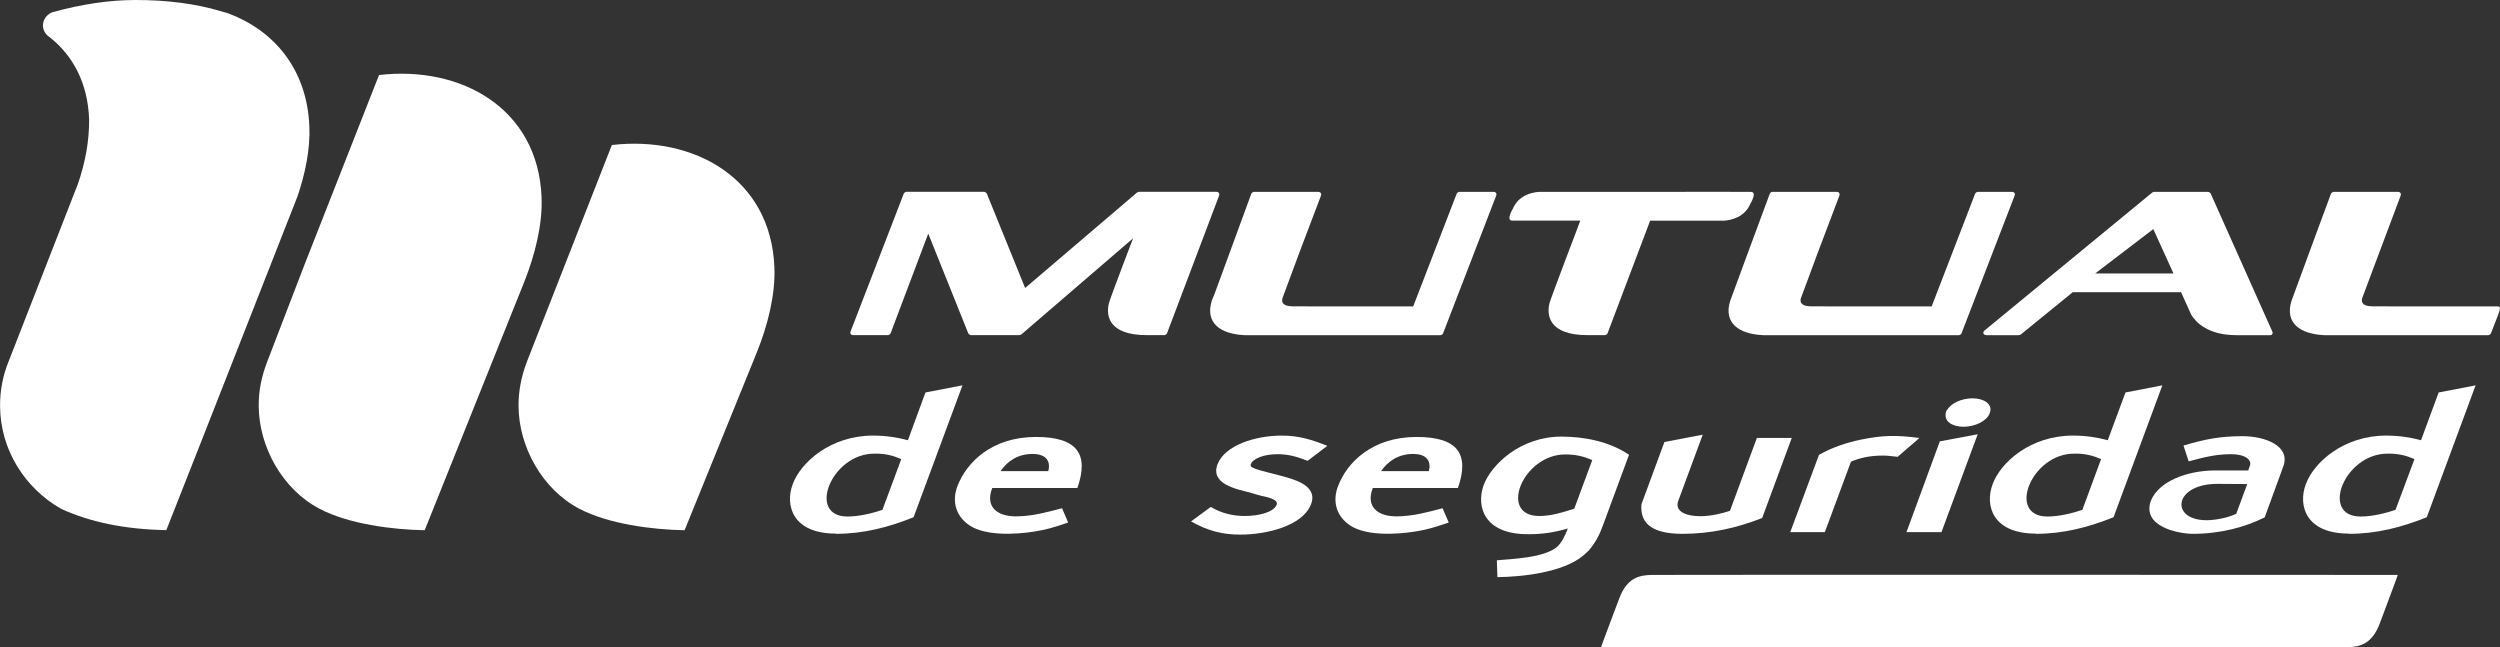
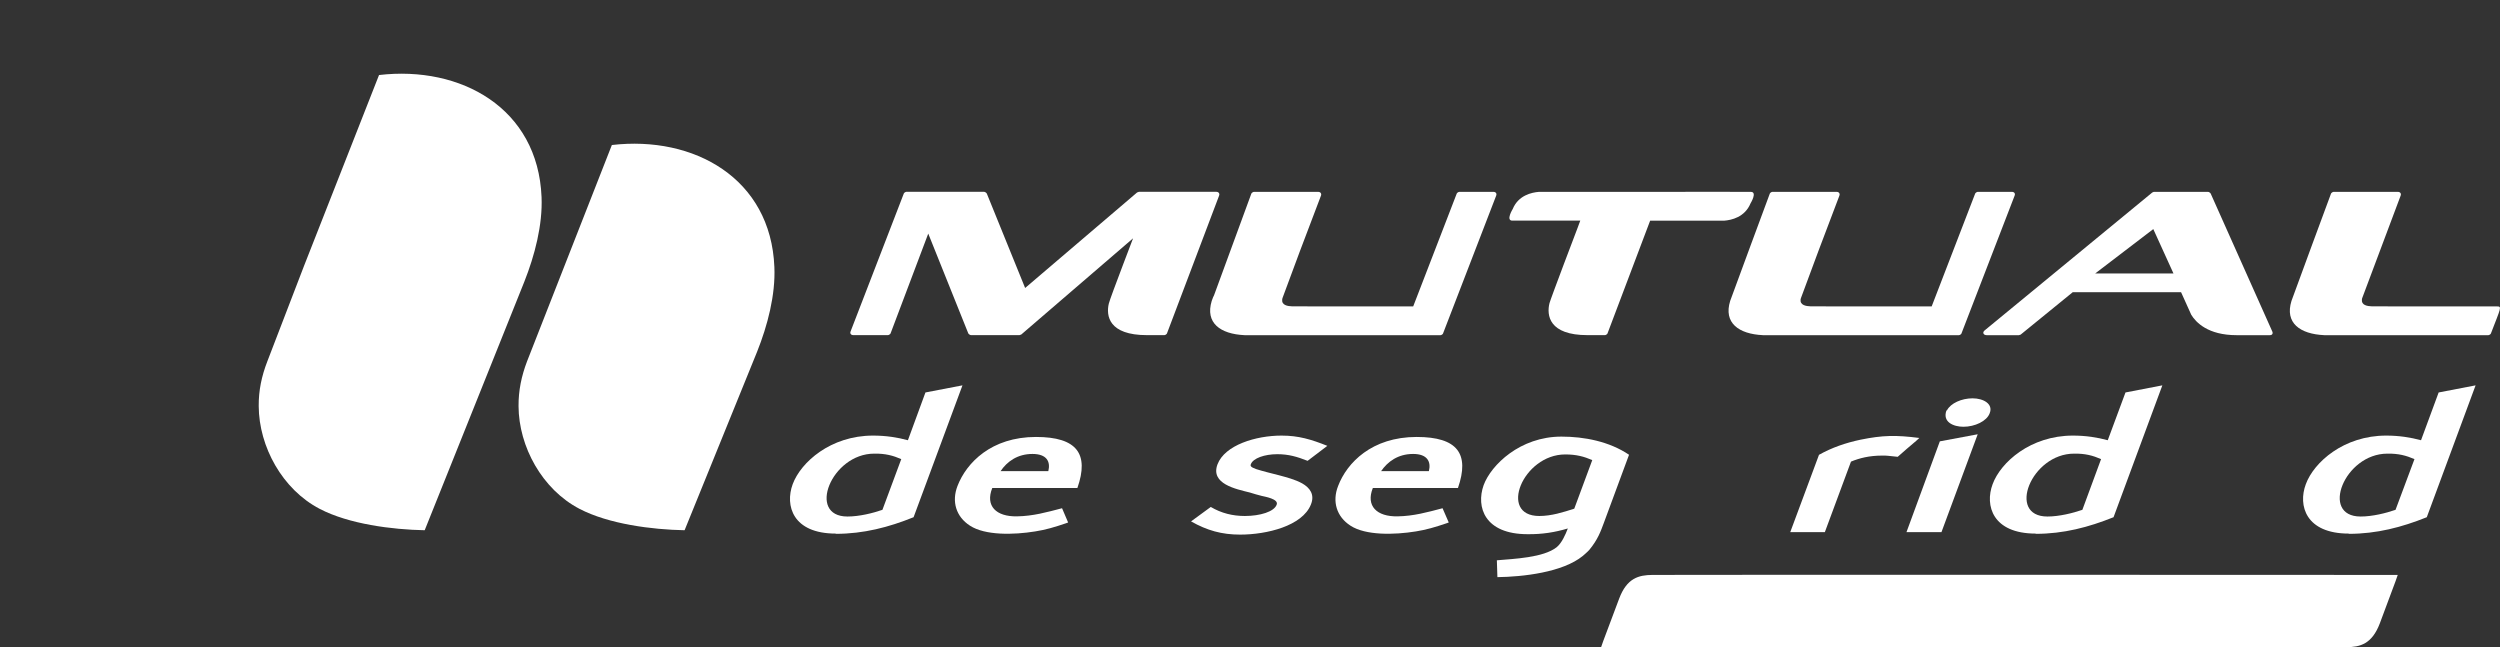
<svg xmlns="http://www.w3.org/2000/svg" xmlns:ns1="http://sodipodi.sourceforge.net/DTD/sodipodi-0.dtd" xmlns:ns2="http://www.inkscape.org/namespaces/inkscape" version="1.1" id="svg1" width="1633.132" height="422.88" viewBox="0 0 1633.132 422.88" ns1:docname="logo-mutual-blanco-noborder.svg" ns2:version="1.3.2 (1:1.3.2+202311252150+091e20ef0f)">
  <rect x="0" y="0" width="1633.132" height="422.88" fill="#333333" stroke="none" />
  <defs id="defs1">
    <clipPath clipPathUnits="userSpaceOnUse" id="clipPath3">
      <path d="M 0,1080 H 1920 V 0 H 0 Z" transform="translate(-478.56,-521.553)" id="path3" />
    </clipPath>
    <clipPath clipPathUnits="userSpaceOnUse" id="clipPath5">
      <path d="M 0,1080 H 1920 V 0 H 0 Z" transform="translate(-605.802,-521.553)" id="path5" />
    </clipPath>
    <clipPath clipPathUnits="userSpaceOnUse" id="clipPath7">
-       <path d="M 0,1080 H 1920 V 0 H 0 Z" transform="translate(-455.992,-693.02)" id="path7" />
-     </clipPath>
+       </clipPath>
    <clipPath clipPathUnits="userSpaceOnUse" id="clipPath9">
      <path d="M 0,1080 H 1920 V 0 H 0 Z" transform="translate(-1126.196,-429.116)" id="path9" />
    </clipPath>
    <clipPath clipPathUnits="userSpaceOnUse" id="clipPath11">
      <path d="M 0,1080 H 1920 V 0 H 0 Z" transform="translate(-869.916,-442.238)" id="path11" />
    </clipPath>
    <clipPath clipPathUnits="userSpaceOnUse" id="clipPath13">
      <path d="M 0,1080 H 1920 V 0 H 0 Z" transform="translate(-757.062,-437.155)" id="path13" />
    </clipPath>
    <clipPath clipPathUnits="userSpaceOnUse" id="clipPath15">
      <path d="M 0,1080 H 1920 V 0 H 0 Z" transform="translate(-989.822,-451.354)" id="path15" />
    </clipPath>
    <clipPath clipPathUnits="userSpaceOnUse" id="clipPath17">
      <path d="M 0,1080 H 1920 V 0 H 0 Z" transform="translate(-1056.39,-442.238)" id="path17" />
    </clipPath>
    <clipPath clipPathUnits="userSpaceOnUse" id="clipPath19">
-       <path d="M 0,1080 H 1920 V 0 H 0 Z" transform="translate(-1210.497,-444.62)" id="path19" />
-     </clipPath>
+       </clipPath>
    <clipPath clipPathUnits="userSpaceOnUse" id="clipPath21">
      <path d="M 0,1080 H 1920 V 0 H 0 Z" transform="translate(-1286.319,-482.522)" id="path21" />
    </clipPath>
    <clipPath clipPathUnits="userSpaceOnUse" id="clipPath23">
      <path d="M 0,1080 H 1920 V 0 H 0 Z" transform="translate(-1301.458,-497.521)" id="path23" />
    </clipPath>
    <clipPath clipPathUnits="userSpaceOnUse" id="clipPath25">
      <path d="M 0,1080 H 1920 V 0 H 0 Z" transform="translate(-1456.762,-444.919)" id="path25" />
    </clipPath>
    <clipPath clipPathUnits="userSpaceOnUse" id="clipPath27">
      <path d="M 0,1080 H 1920 V 0 H 0 Z" transform="translate(-1344.931,-437.155)" id="path27" />
    </clipPath>
    <clipPath clipPathUnits="userSpaceOnUse" id="clipPath29">
      <path d="M 0,1080 H 1920 V 0 H 0 Z" transform="translate(-1498.323,-437.155)" id="path29" />
    </clipPath>
    <clipPath clipPathUnits="userSpaceOnUse" id="clipPath31">
      <path d="M 0,1080 H 1920 V 0 H 0 Z" transform="translate(-829.753,-604.599)" id="path31" />
    </clipPath>
    <clipPath clipPathUnits="userSpaceOnUse" id="clipPath33">
      <path d="M 0,1080 H 1920 V 0 H 0 Z" transform="translate(-1486.326,-534.367)" id="path33" />
    </clipPath>
    <clipPath clipPathUnits="userSpaceOnUse" id="clipPath35">
      <path d="M 0,1080 H 1920 V 0 H 0 Z" transform="translate(-1460.883,-536.122)" id="path35" />
    </clipPath>
    <clipPath clipPathUnits="userSpaceOnUse" id="clipPath37">
      <path d="M 0,1080 H 1920 V 0 H 0 Z" transform="translate(-1211.323,-534.367)" id="path37" />
    </clipPath>
    <clipPath clipPathUnits="userSpaceOnUse" id="clipPath39">
      <path d="M 0,1080 H 1920 V 0 H 0 Z" transform="translate(-957.331,-534.367)" id="path39" />
    </clipPath>
    <clipPath clipPathUnits="userSpaceOnUse" id="clipPath41">
      <path d="M 0,1080 H 1920 V 0 H 0 Z" transform="translate(-1192.661,-604.599)" id="path41" />
    </clipPath>
    <clipPath clipPathUnits="userSpaceOnUse" id="clipPath43">
      <path d="M 0,1080 H 1920 V 0 H 0 Z" transform="translate(-1132.014,-381.502)" id="path43" />
    </clipPath>
  </defs>
  <ns1:namedview id="namedview1" pagecolor="#ffffff" bordercolor="#000000" borderopacity="0.25" ns2:showpageshadow="2" ns2:pageopacity="0.0" ns2:pagecheckerboard="0" ns2:deskcolor="#d1d1d1" ns2:zoom="0.4359375" ns2:cx="779.92832" ns2:cy="112.40143" ns2:window-width="1920" ns2:window-height="1023" ns2:window-x="0" ns2:window-y="0" ns2:window-maximized="1" ns2:current-layer="layer-MC0" showguides="true">
    <ns2:page x="0" y="0" ns2:label="1" id="page1" width="1633.132" height="422.88" margin="0" bleed="0" />
  </ns1:namedview>
  <g id="layer-MC0" ns2:groupmode="layer" ns2:label="Capa 1" transform="translate(-463.434,-508.56)">
    <path id="path2" d="m 0,0 18.05,46.958 36.682,93.345 c 40.13,4.688 77.877,-16.203 79.649,-59.804 0.578,-13.64 -3.374,-28.683 -8.424,-41.427 L 77.113,-82.775 C 61.152,-82.486 39.91,-79.751 25.665,-72.306 7.332,-62.772 -4.122,-41.778 -4.229,-21.984 -4.303,-14.262 -2.786,-7.196 0,0" style="fill:#ffffff;fill-opacity:1;fill-rule:nonzero;stroke:none" transform="matrix(1.333,0,0,-1.333,638.08,744.596)" clip-path="url(#clipPath3)" />
    <path id="path4" d="m 0,0 41.557,106.005 c 40.147,4.676 77.911,-16.244 79.644,-59.822 0.588,-13.651 -3.352,-28.666 -8.448,-41.438 l -35.55,-87.52 C 61.209,-82.486 40.011,-79.751 25.721,-72.306 7.394,-62.772 -4.071,-41.778 -4.173,-21.984 -4.224,-14.262 -2.735,-7.196 0,0" style="fill:#ffffff;fill-opacity:1;fill-rule:nonzero;stroke:none" transform="matrix(1.333,0,0,-1.333,807.736,744.596)" clip-path="url(#clipPath5)" />
    <path id="path6" d="m 0,0 c 1.098,-0.294 2.197,-0.6 3.318,-0.94 22.347,-8.379 38.686,-27.12 39.847,-55.462 0.476,-11.12 -2.038,-23.151 -5.752,-34.112 l -46.166,-117.572 -18.18,-46.154 c -20.105,0.379 -37.265,3.867 -51.612,10.463 -17.75,10.163 -29.736,28.897 -29.871,50.333 -0.04,7.762 1.443,15.196 4.223,21.961 l 33.903,86.834 c 3.77,10.865 5.588,21.39 5.525,31.621 -0.634,18.327 -8.243,31.615 -19.38,40.397 -1.506,0.945 -2.655,2.4 -3.08,4.189 -0.764,3.25 1.014,6.5 4.19,7.932 14.675,4.077 28.382,6.07 41.082,6.07 C -26.282,5.56 -12.246,3.708 0,0" style="fill:#ffffff;fill-opacity:1;fill-rule:nonzero;stroke:none" transform="matrix(1.333,0,0,-1.333,607.99,515.973)" clip-path="url(#clipPath7)" />
    <path id="path8" d="m 0,0 c -0.793,-0.912 -3.125,-2.893 -3.125,-2.893 -9.874,-8.091 -29.436,-10.254 -41.869,-10.412 l -0.266,8.255 c 8.442,0.73 22.845,1.274 29.334,6.431 2.457,2.027 4.246,6.03 5.441,9.167 -6.398,-1.897 -12.569,-2.888 -19.732,-2.803 -21.039,0 -25.33,13.288 -21.526,24.017 3.647,9.908 17.886,23.802 38.104,23.802 11.278,0 23.485,-2.378 33.155,-8.894 L 7.151,13.231 C 5.656,9.217 4.212,5.067 0,0 m -7.326,20.246 8.821,23.808 c -4.037,1.749 -7.836,2.774 -13.237,2.774 -20.779,0 -32.997,-30.166 -12.734,-30.166 6.013,0 11.663,1.841 17.15,3.584" style="fill:#ffffff;fill-opacity:1;fill-rule:nonzero;stroke:none" transform="matrix(1.333,0,0,-1.333,1501.594,867.845)" clip-path="url(#clipPath9)" />
    <path id="path10" d="m 0,0 c -5.707,-1.953 -10.01,-3.216 -15.14,-4.02 -10.621,-1.732 -24.577,-2.021 -31.988,2.814 -6.794,4.365 -9.082,11.788 -6.104,19.471 4.394,11.385 16.595,24.006 38.455,24.006 20.099,0 26.151,-8.278 20.291,-25.025 h -41.709 c -3.522,-8.77 1.885,-14.087 12.121,-13.883 7.87,0.125 14.602,2.021 22.075,3.98 L 0.979,0.357 Z m -8.73,25.517 c 1.183,4.745 -0.85,8.425 -7.763,8.425 -7.411,0 -12.501,-3.771 -15.632,-8.425 z" style="fill:#ffffff;fill-opacity:1;fill-rule:nonzero;stroke:none" transform="matrix(1.333,0,0,-1.333,1159.889,850.35)" clip-path="url(#clipPath11)" />
    <path id="path12" d="m 0,0 c -21.124,0 -24.979,13.735 -21.124,24.198 3.975,10.746 18.593,23.825 39.36,23.825 6.347,0 11.964,-0.878 17.11,-2.276 L 43.935,69.158 62.081,72.646 38.126,8.023 C 25.953,3.103 13.594,-0.119 0,-0.119 Z m 22.856,11.641 9.229,24.855 c -3.997,1.743 -7.813,2.774 -13.243,2.683 -21.05,0 -33.166,-30.817 -13.118,-30.817 5.837,0 12.512,1.676 17.132,3.279" style="fill:#ffffff;fill-opacity:1;fill-rule:nonzero;stroke:none" transform="matrix(1.333,0,0,-1.333,1009.416,857.127)" clip-path="url(#clipPath13)" />
    <path id="path14" d="m 0,0 c -4.178,-10.435 -21.549,-14.704 -34.667,-14.704 -9.025,0 -16.221,2.044 -24.057,6.477 l 9.671,7.078 c 5.237,-3.086 10.74,-4.428 16.702,-4.428 7.422,0 14.46,2.095 15.621,5.634 0.922,2.7 -5.668,3.81 -7.4,4.218 -1.925,0.475 -3.924,1.064 -5.775,1.653 -6.84,1.698 -19.437,4.235 -15.859,13.792 3.584,9.461 18.78,14.103 31.389,14.103 8.385,0 14.602,-1.896 22.443,-5.027 l -9.67,-7.344 c -5.135,2.027 -9.342,3.256 -14.851,3.256 -6.222,0 -11.878,-1.97 -12.954,-4.898 -0.323,-0.753 -0.227,-1.438 2.655,-2.428 3.035,-0.974 7.264,-2.022 11.165,-3.007 3.822,-1.042 7.825,-2.055 11.324,-3.974 C -0.532,8.272 2.038,4.954 0,0" style="fill:#ffffff;fill-opacity:1;fill-rule:nonzero;stroke:none" transform="matrix(1.333,0,0,-1.333,1319.763,838.194)" clip-path="url(#clipPath15)" />
    <path id="path16" d="m 0,0 c -5.735,-1.953 -10.055,-3.216 -15.105,-4.02 -10.678,-1.732 -24.663,-2.021 -32.069,2.814 -6.765,4.365 -9.087,11.788 -6.052,19.471 4.337,11.385 16.532,24.006 38.483,24.006 20.099,0 26.038,-8.278 20.235,-25.025 h -41.71 c -3.505,-8.77 1.897,-14.087 12.133,-13.883 7.836,0.125 14.636,2.021 22.035,3.98 L 0.985,0.357 Z m -8.753,25.517 c 1.2,4.745 -0.877,8.425 -7.706,8.425 -7.445,0 -12.501,-3.771 -15.711,-8.425 z" style="fill:#ffffff;fill-opacity:1;fill-rule:nonzero;stroke:none" transform="matrix(1.333,0,0,-1.333,1408.52,850.35)" clip-path="url(#clipPath17)" />
    <path id="path18" d="m 0,0 c -12.122,-4.728 -24.719,-7.587 -38.692,-7.587 -16.312,0 -20.722,6.223 -20.037,14.506 l 10.672,28.908 0.612,1.603 18.746,3.567 -11.986,-32.408 c -1.614,-4.371 2.083,-7.61 11.436,-7.53 4.892,0.096 10.039,1.336 13.895,2.638 L -2.151,39.423 H 14.947 L 0.425,0.147 Z" style="fill:#ffffff;fill-opacity:1;fill-rule:nonzero;stroke:none" transform="matrix(1.333,0,0,-1.333,1613.996,847.173)" clip-path="url(#clipPath19)" />
    <path id="path20" d="m 0,0 c -3.052,-2.627 -6.081,-5.096 -8.979,-7.751 l -4.847,0.504 c -1.115,0.091 -2.027,0.153 -2.797,0.091 -6.25,0 -11.142,-1.246 -15.258,-2.956 l -12.813,-34.57 h -16.957 l 14.092,37.905 c 6.364,3.567 13.068,5.865 20.354,7.411 10.825,2.203 17.302,2.327 28.83,0.849 z" style="fill:#ffffff;fill-opacity:1;fill-rule:nonzero;stroke:none" transform="matrix(1.333,0,0,-1.333,1715.091,796.637)" clip-path="url(#clipPath21)" />
    <path id="path22" d="m 0,0 c 1.778,3.499 7.23,5.905 12.541,5.905 5.407,0 10.276,-2.802 8.391,-7.36 -1.41,-3.833 -7.248,-6.573 -12.858,-6.573 -4.841,0 -10.407,2.304 -8.3,8.028 z m -2.689,-59.68 h -17.144 l 16.351,44.501 18.559,3.471 z" style="fill:#ffffff;fill-opacity:1;fill-rule:nonzero;stroke:none" transform="matrix(1.333,0,0,-1.333,1735.278,776.639)" clip-path="url(#clipPath23)" />
-     <path id="path24" d="m 0,0 c -8.934,-4.422 -21.192,-7.955 -35.074,-7.881 -7.451,0.119 -24.889,3.759 -20.303,16.26 3.799,9.404 17.653,14.8 31.564,14.8 h 16.085 l 0.877,2.372 c 0.985,2.718 -2.225,5.594 -9.149,5.594 -7.632,0 -13.617,-1.562 -20.869,-3.521 l -2.548,7.75 c 10.565,3.126 17.478,4.519 28.711,4.609 11.51,0 23.853,-4.863 20.212,-14.811 L 0.385,0.204 Z m -13.577,1.914 5.402,14.59 -14.71,0.091 c -21.265,0 -23.315,-17.642 -5.429,-17.812 4.58,0 10.57,1.177 14.737,3.131" style="fill:#ffffff;fill-opacity:1;fill-rule:nonzero;stroke:none" transform="matrix(1.333,0,0,-1.333,1942.35,846.775)" clip-path="url(#clipPath25)" />
    <path id="path26" d="m 0,0 c -21.084,0 -25.019,13.735 -21.101,24.198 3.94,10.746 18.587,23.825 39.332,23.825 6.386,0 11.952,-0.878 17.098,-2.276 L 44.014,69.158 62.081,72.646 38.166,8.023 C 25.919,3.103 13.656,-0.119 0.045,-0.119 Z m 22.885,11.641 9.166,24.855 c -3.963,1.743 -7.802,2.774 -13.203,2.683 -21.079,0 -33.15,-30.817 -13.09,-30.817 5.792,0 12.445,1.676 17.127,3.279" style="fill:#ffffff;fill-opacity:1;fill-rule:nonzero;stroke:none" transform="matrix(1.333,0,0,-1.333,1793.242,857.127)" clip-path="url(#clipPath27)" />
    <path id="path28" d="m 0,0 c -21.045,0 -24.968,13.735 -21.045,24.198 3.941,10.746 18.588,23.825 39.372,23.825 6.33,0 11.912,-0.878 17.093,-2.276 L 44.054,69.158 62.16,72.646 38.24,8.023 C 26.01,3.103 13.667,-0.119 0.074,-0.119 Z m 22.924,11.641 9.28,24.855 C 28.156,38.239 24.38,39.27 18.95,39.179 -2.191,39.179 -14.211,8.362 5.814,8.362 c 5.832,0 12.445,1.676 17.11,3.279" style="fill:#ffffff;fill-opacity:1;fill-rule:nonzero;stroke:none" transform="matrix(1.333,0,0,-1.333,1997.764,857.127)" clip-path="url(#clipPath29)" />
    <path id="path30" d="m 0,0 c 0.442,0 1.172,-0.532 1.325,-0.917 l 18.757,-46.206 54.857,46.8 C 75.001,-0.272 75.686,0 75.811,0 h 37.956 c 1.121,0 1.755,-0.827 1.381,-1.84 L 89.569,-69.441 c -0.153,-0.334 -0.85,-0.793 -1.235,-0.793 h -8.515 c -18.842,-0.017 -20.116,9.529 -18.735,15.434 0.255,1.257 3.766,10.627 7.129,19.499 l 4.761,12.518 -54.788,-47.145 c -0.102,-0.074 -0.759,-0.306 -0.895,-0.306 H -6.437 c -0.442,0 -1.178,0.493 -1.354,0.895 l -19.606,48.866 -18.486,-48.968 c -0.175,-0.334 -0.872,-0.793 -1.262,-0.793 h -16.968 c -1.121,0 -1.767,0.793 -1.342,1.812 l 26.083,67.595 C -39.258,-0.47 -38.511,0 -38.166,0 Z" style="fill:#ffffff;fill-opacity:1;fill-rule:nonzero;stroke:none" transform="matrix(1.333,0,0,-1.333,1106.337,633.869)" clip-path="url(#clipPath31)" />
    <path id="path32" d="m 0,0 c -11.963,0.555 -19.408,6.007 -16.074,16.776 0.442,1.438 19.392,52.631 19.392,52.631 0.141,0.334 0.877,0.827 1.24,0.827 h 31.485 c 1.183,0 1.777,-0.827 1.387,-1.852 L 18.571,18.118 c 0,0 -0.108,-0.25 -0.125,-0.618 -0.351,-2.785 2.548,-3.317 5.016,-3.38 l 61.226,-0.028 c 2.468,0 1.846,-0.617 -3.046,-13.316 C 81.512,0.453 80.793,0 80.408,0 Z" style="fill:#ffffff;fill-opacity:1;fill-rule:nonzero;stroke:none" transform="matrix(1.333,0,0,-1.333,1981.768,727.511)" clip-path="url(#clipPath33)" />
    <path id="path34" d="m 0,0 c 0.419,-0.996 -0.085,-1.755 -1.223,-1.755 h -16.328 c -13.974,0 -19.918,6.262 -22.183,9.993 l -4.999,11.08 h -53.068 l -25.54,-20.801 c -0.073,-0.057 -0.742,-0.272 -0.844,-0.272 h -15.807 c -1.625,0 -2.197,1.336 -1.025,2.31 l 82.169,67.601 c 0.051,0.068 0.747,0.323 0.747,0.323 h 26.593 c 0.425,0 1.173,-0.51 1.314,-0.884 z m -86.828,28.473 h 38.386 l -9.897,21.758 z" style="fill:#ffffff;fill-opacity:1;fill-rule:nonzero;stroke:none" transform="matrix(1.333,0,0,-1.333,1947.844,725.171)" clip-path="url(#clipPath35)" />
    <path id="path36" d="m 0,0 c -11.912,0.555 -19.408,6.007 -16.074,16.776 0.465,1.438 19.437,52.631 19.437,52.631 0.119,0.334 0.838,0.827 1.223,0.827 h 31.479 c 1.178,0 1.761,-0.827 1.393,-1.84 L 27.21,41.342 18.588,18.118 c 0,0 -0.102,-0.25 -0.165,-0.618 -0.317,-2.785 2.588,-3.317 5.051,-3.38 l 59.198,-0.028 21.323,55.315 c 0.124,0.334 0.871,0.827 1.228,0.827 h 16.759 c 1.172,0 1.783,-0.827 1.342,-1.857 L 97.252,0.776 C 97.15,0.453 96.419,0 96.063,0 Z" style="fill:#ffffff;fill-opacity:1;fill-rule:nonzero;stroke:none" transform="matrix(1.333,0,0,-1.333,1615.097,727.511)" clip-path="url(#clipPath37)" />
    <path id="path38" d="m 0,0 c -11.918,0.555 -19.369,6.007 -16.096,16.776 0.464,1.438 0.956,2.446 1.132,2.746 L 3.34,69.407 c 0.148,0.334 0.861,0.827 1.257,0.827 h 31.468 c 1.138,0 1.755,-0.827 1.393,-1.84 L 27.193,41.342 18.57,18.118 c 0,0 -0.079,-0.25 -0.124,-0.618 -0.328,-2.785 2.548,-3.317 4.999,-3.38 l 59.199,-0.028 21.345,55.315 c 0.125,0.334 0.855,0.827 1.234,0.827 h 16.742 c 1.172,0 1.755,-0.827 1.348,-1.857 L 97.246,0.776 C 97.144,0.453 96.431,0 96.051,0 Z" style="fill:#ffffff;fill-opacity:1;fill-rule:nonzero;stroke:none" transform="matrix(1.333,0,0,-1.333,1276.442,727.511)" clip-path="url(#clipPath39)" />
    <path id="path40" d="m 0,0 12.722,-0.023 c 3.329,0 -0.159,-5.656 -0.159,-5.656 -2.791,-6.777 -9.387,-8.187 -12.88,-8.458 H -12.24 l -20.405,0.017 h -3.975 l -20.92,-55.321 c -0.13,-0.334 -0.844,-0.793 -1.223,-0.793 h -8.493 c -19.046,-0.017 -20.138,9.767 -18.706,15.632 0.277,1.076 3.714,10.35 7.117,19.363 3.386,8.923 6.675,17.603 6.675,17.603 l 1.302,3.516 h -8.283 -25.008 c -3.323,0 0.164,5.656 0.193,5.701 2.763,6.732 9.341,8.125 12.806,8.396 z" style="fill:#ffffff;fill-opacity:1;fill-rule:nonzero;stroke:none" transform="matrix(1.333,0,0,-1.333,1590.215,633.869)" clip-path="url(#clipPath41)" />
    <path id="path42" d="m 0,0 c 0,0 -0.08,0.248 8.85,23.793 3.776,10.029 9.522,11.578 16.337,11.617 25.706,0.155 365.218,0 365.218,0 0,0 0.075,-0.277 -8.814,-23.827 C 377.769,1.572 372.015,0.018 365.187,0 339.502,-0.184 0,0 0,0" style="fill:#ffffff;fill-opacity:1;fill-rule:nonzero;stroke:none" transform="matrix(1.333,0,0,-1.333,1509.352,931.331)" clip-path="url(#clipPath43)" />
  </g>
</svg>